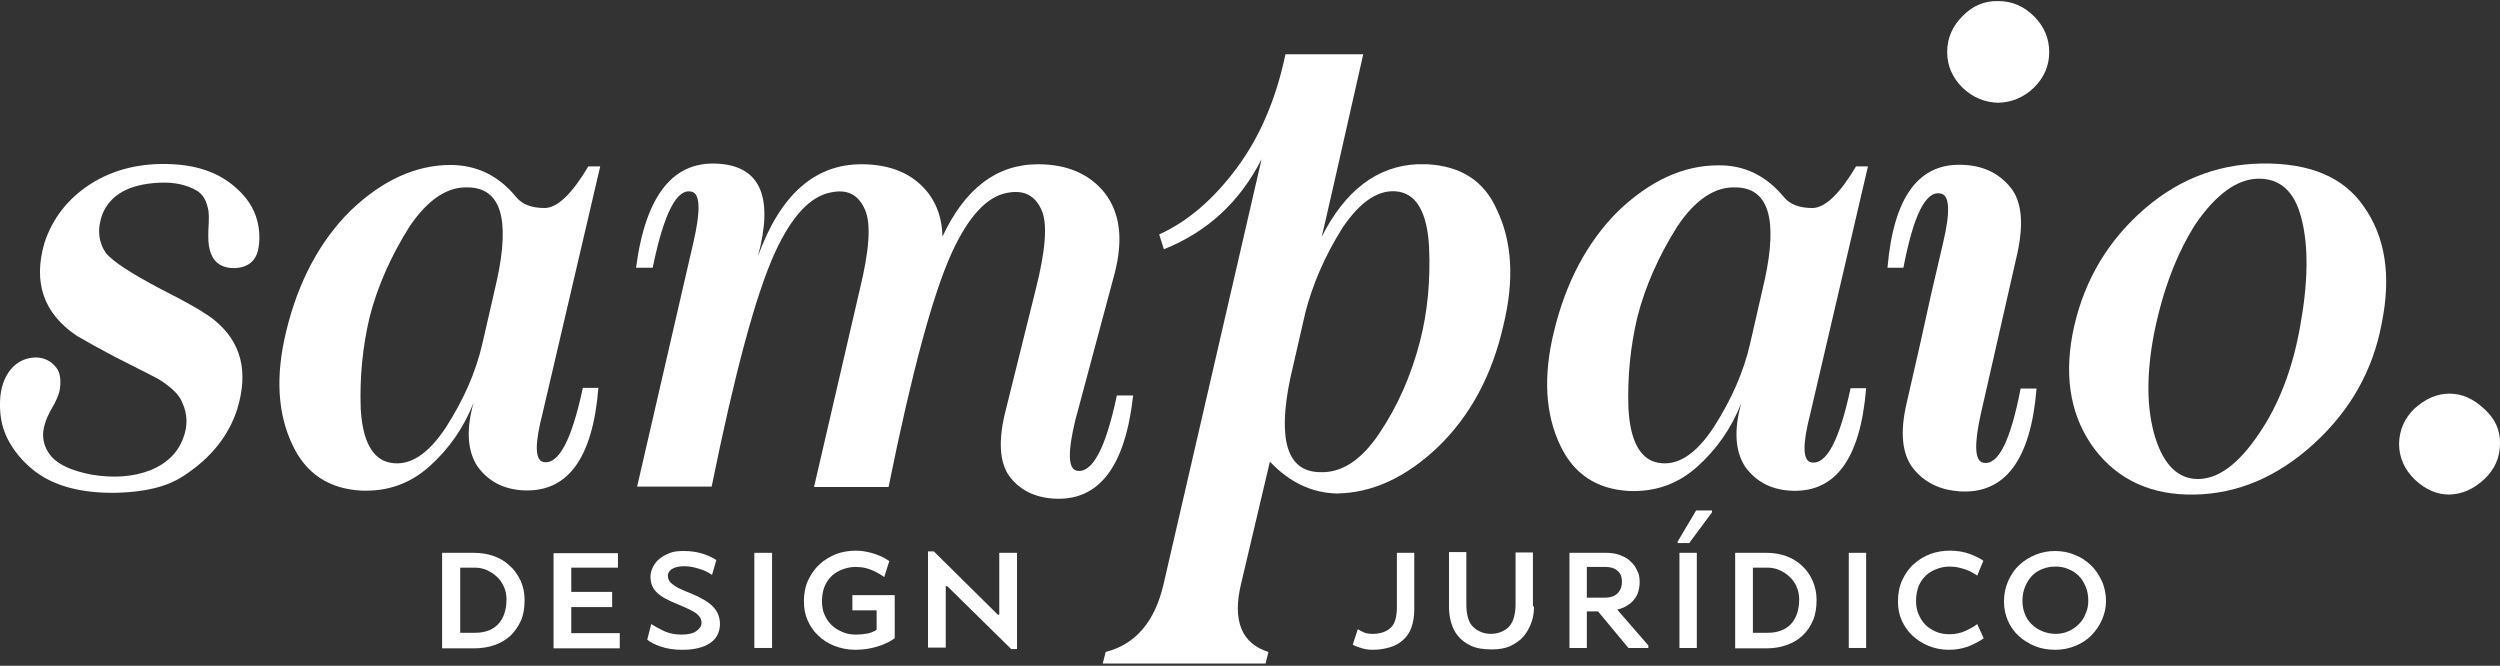
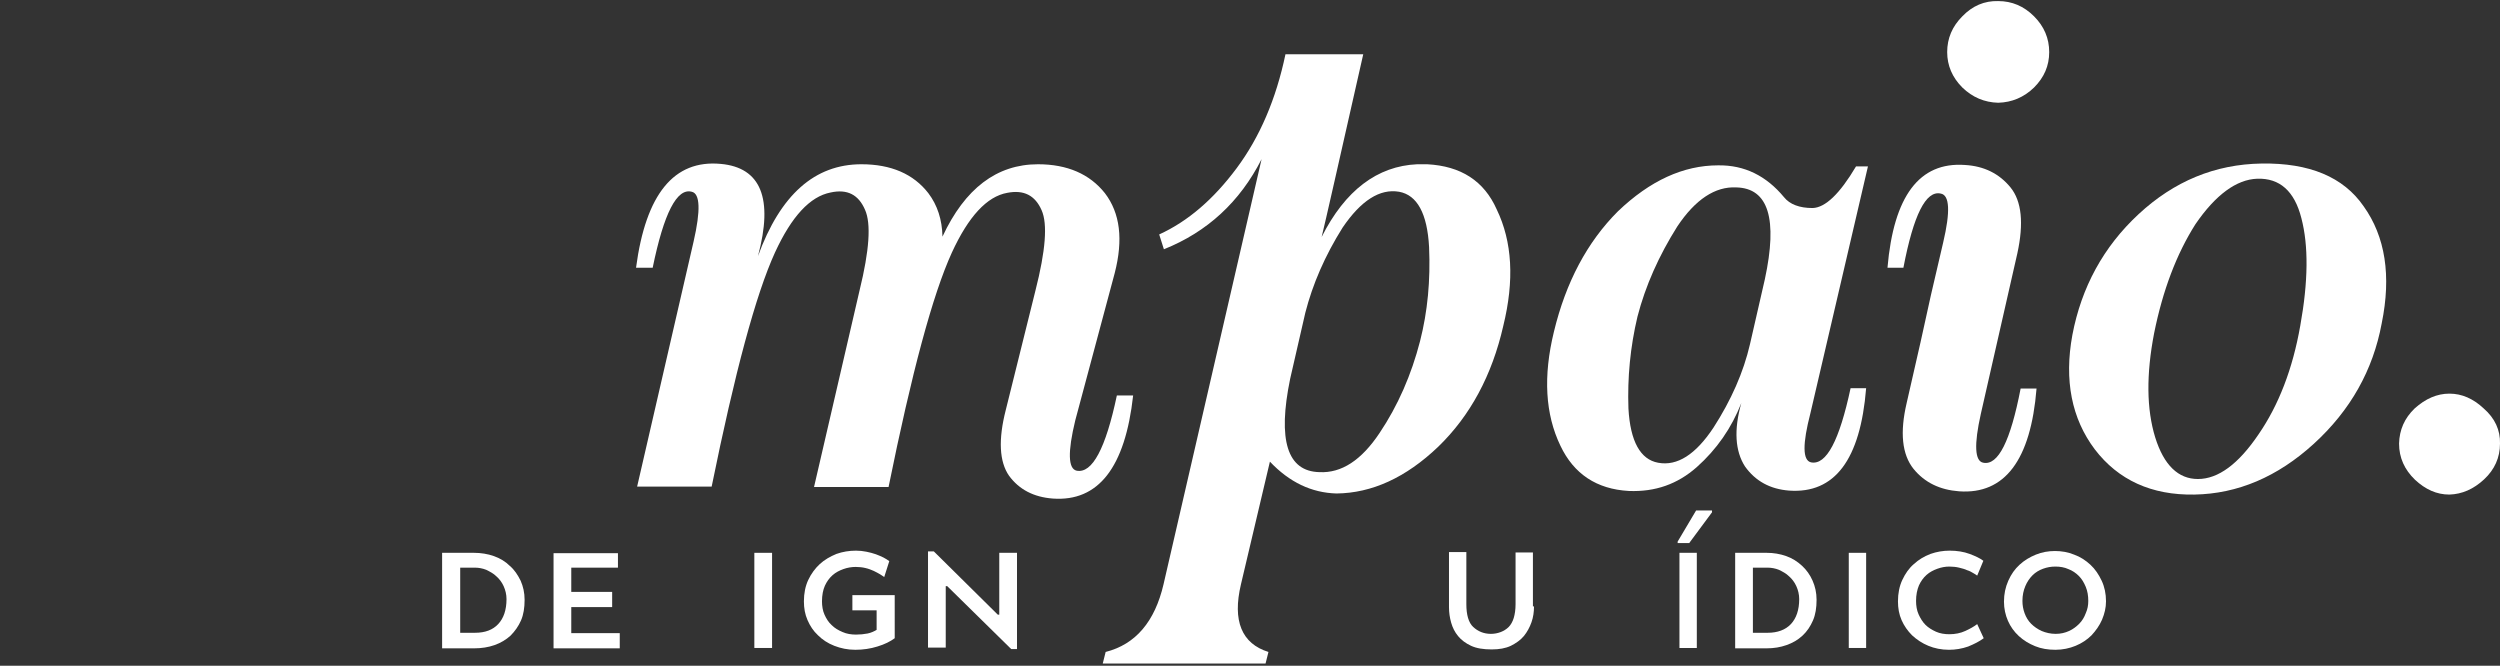
<svg xmlns="http://www.w3.org/2000/svg" id="Camada_1" x="0px" y="0px" viewBox="0 0 691 184" style="enable-background:new 0 0 691 184;" xml:space="preserve">
  <rect x="0" y="0" width="691" height="184" fill="#333333" stroke="none" />
  <style type="text/css"> .st0{fill:#FFFFFF;} </style>
  <g>
-     <path class="st0" d="M65.1,51.8c3.1,2.7,5.1,5.7,6,9.2c0.7,2.7,0.8,5.5,0.2,8.3c-0.8,3-2.9,4.6-6.2,4.8c-3.8,0.1-6.2-1.5-7.1-5 c-0.4-1.3-0.5-3.2-0.4-5.7c0.2-2.8,0.2-4.8-0.2-6.1c-0.5-2.2-1.5-3.7-3-4.6c-2.7-1.6-6.1-2.4-10.4-2.2c-8.3,0.4-13.5,3.3-15.7,8.7 c-1.5,4.1-1.1,7.7,1,10.8c2.1,2.4,6.9,5.5,14.4,9.5c8.3,4.2,13.5,7.2,15.7,9.1c7.3,6,9.3,14.1,6.2,24.4 c-2.4,7.5-7.3,13.6-14.8,18.5c-4.5,3-10.6,4.5-18.5,4.7c-9.6,0.2-17.2-1.8-22.6-5.9c-3.5-2.7-6-5.8-7.7-9.2 c-1.6-3.2-2.3-7.1-1.9-11.6c0.4-3.5,1.6-6.2,3.6-8.2c1.7-1.6,3.8-2.5,6.4-2.5c2.1,0.1,3.8,0.9,5.1,2.4c1.3,1.3,1.7,3.3,1.4,6 c-0.2,1.7-1.1,3.8-2.7,6.4c-1.2,2.3-1.9,4.4-2,6.4c0,2.4,0.8,4.5,2.5,6.4c2.1,2.2,5.7,3.8,11,4.8c6,1,11.4,0.6,16.1-1.2 c4.5-1.8,7.6-4.8,9.1-8.8c1.3-3.3,1.3-6.6-0.2-9.9c-0.8-2.1-2.9-4.2-6.4-6.4c-1.2-0.7-5.4-2.8-12.5-6.4c-3.8-2-7.2-3.9-10.3-5.7 C12,86.6,9.1,78,12.3,67.1C14.5,60.4,18.7,55,24.8,51c6.5-4.2,14.2-6.1,23.1-5.6C55,45.8,60.7,47.9,65.1,51.8z" />
-     <path class="st0" d="M142.7,54.5c1.6,2,4.3,3,7.9,3c3.5-0.1,7.5-3.9,12-11.5h3.3L150,114.1c-2.2,8.5-2.2,13.1,0.2,13.6 c4.2,0.8,7.8-6,10.9-20.5h4.3c-1.6,19.8-8.7,29.2-21.3,28.3c-5.2-0.4-9.3-2.6-12.2-6.7c-2.7-4.2-3.1-10.1-1-17.5 c-2.7,6.9-6.8,12.8-12.3,17.7c-5.3,4.7-11.5,6.9-18.8,6.6c-8.9-0.5-15.2-4.7-18.9-12.5c-4.2-8.7-4.8-19.2-1.8-31.5 c3.3-13.7,9.2-24.8,17.7-33.3c8.9-8.5,18.1-12.7,27.7-12.7C131.8,45.6,137.9,48.6,142.7,54.5z M113.2,62.6 c-5.1,8.1-8.8,16.4-11,24.9c-2,8.4-2.8,16.9-2.5,25.4c0.5,9.1,3.3,14.1,8.2,15c5.3,1,10.4-2.3,15.3-9.7c4.9-7.6,8.3-15.3,10.1-23.1 l4.1-17.9c3.6-16.7,1-25.2-7.9-25.4C123.7,51.5,118.3,55.1,113.2,62.6z" />
    <path class="st0" d="M209.5,70.8c6.2-17,15.7-25.4,28.6-25.4c8.2,0,14.4,2.7,18.5,8c2.5,3.3,3.8,7.3,3.9,12c6.2-13.3,15-20,26.4-20 c8.1,0,14.3,2.7,18.5,8c4.2,5.5,5.1,12.8,2.7,22.1l-10.9,40.7c-2.1,8.7-2,13.4,0.4,13.9c4.3,0.8,8-6.1,11.1-20.8h4.5 c-2.2,19.9-9.6,29.4-22.2,28.5c-5.3-0.4-9.3-2.5-12.1-6.3c-2.7-3.9-3-10-0.9-18.2l8.2-33c2.8-11,3.4-18.4,1.7-22.2 c-1.8-4.1-4.9-5.7-9.5-4.8c-5.6,1-10.7,6.5-15.3,16.5c-5.3,11.6-11.1,33.2-17.5,64.8h-20.6l12.6-54.4c2.7-11,3.2-18.4,1.5-22.2 c-1.8-4.2-4.9-5.8-9.5-4.8c-5.7,1.1-10.8,6.6-15.4,16.6c-5.3,11.6-11.1,33.2-17.5,64.7h-20.6l15.6-67.7c2-8.7,1.8-13.3-0.5-13.8 c-4.1-1.1-7.7,5.9-10.8,21h-4.6c2.7-20.4,10.5-29.9,23.4-28.7C210.3,46.3,213.8,54.8,209.5,70.8z" />
    <path class="st0" d="M376.8,15c-6.7,29.6-10.5,46.5-11.5,50.5c6.5-12.9,15.4-19.6,26.4-20.1h2.8c9.3,0.5,15.7,4.6,19.2,12.5 c4.3,8.9,4.9,19.6,1.8,32.2c-3.1,13.6-9.1,24.8-18,33.4c-8.9,8.5-18.3,12.8-28.1,12.9c-6.9-0.2-13-3.1-18.4-8.8l-8,33.9 c-2.4,10.1,0.2,16.4,7.6,18.7l-0.8,3.2c-10.2,0-25.2,0-45,0l0.8-3.2c8.3-2.1,13.6-8.4,16-18.7l27.1-117.5c-6,11.8-15,20.1-27,24.9 l-1.3-4.1c7.9-3.6,15-9.7,21.4-18.3c6.4-8.6,10.9-19.1,13.5-31.5H376.8z M381.3,119.7c5.1-7.6,8.8-16.1,11.2-25.4 c2.1-8.2,2.9-16.8,2.5-26c-0.5-9.3-3.3-14.4-8.3-15.3c-5.3-0.9-10.5,2.4-15.6,9.9c-4.9,7.8-8.3,15.7-10.3,23.5l-4.2,18.3 c-3.5,17-0.8,25.6,8.1,25.8C370.8,130.8,376.3,127.2,381.3,119.7z" />
    <path class="st0" d="M493.1,54.5c1.6,2,4.3,3,7.9,3c3.5-0.1,7.5-3.9,12-11.5h3.3l-15.9,68.2c-2.2,8.5-2.2,13.1,0.2,13.6 c4.2,0.8,7.8-6,10.9-20.5h4.3c-1.6,19.8-8.7,29.2-21.3,28.3c-5.2-0.4-9.3-2.6-12.2-6.7c-2.7-4.2-3.1-10.1-1-17.5 c-2.7,6.9-6.8,12.8-12.3,17.7c-5.3,4.7-11.5,6.9-18.8,6.6c-8.9-0.5-15.2-4.7-18.9-12.5c-4.2-8.7-4.8-19.2-1.8-31.5 c3.3-13.7,9.2-24.8,17.7-33.3c8.9-8.5,18.1-12.7,27.7-12.7C482.2,45.6,488.2,48.6,493.1,54.5z M463.6,62.6 c-5.1,8.1-8.8,16.4-11,24.9c-2,8.4-2.8,16.9-2.5,25.4c0.5,9.1,3.3,14.1,8.2,15c5.3,1,10.4-2.3,15.3-9.7c4.9-7.6,8.3-15.3,10.1-23.1 l4.1-17.9c3.6-16.7,1-25.2-7.9-25.4C474.1,51.5,468.6,55.1,463.6,62.6z" />
    <path class="st0" d="M537.1,67c2-8.5,1.8-13.1-0.7-13.5c-4.1-0.9-7.5,5.9-10.3,20.5h-4.4c1.7-19.8,8.8-29.3,21.4-28.4 c5.3,0.3,9.5,2.4,12.6,6.2c3.1,3.8,3.7,9.9,1.9,18.2l-10.1,44.4c-1.9,8.5-1.7,13.1,0.7,13.5c4.1,0.8,7.5-6,10.3-20.5h4.4 c-1.6,19.8-8.8,29.3-21.4,28.4c-5.3-0.4-9.5-2.4-12.6-6.2c-3.2-4-3.8-10.1-1.9-18.2c2.9-12.5,5.1-22.4,6.7-29.8L537.1,67z M566.4,14.4c0,3.8-1.4,7-4.2,9.8c-2.8,2.7-6.1,4.1-9.9,4.2c-3.8-0.1-7.1-1.5-9.9-4.2c-2.8-2.8-4.2-6.1-4.2-9.8 c0-3.8,1.4-7.1,4.2-9.9c2.8-2.9,6.1-4.3,9.9-4.2c3.8,0,7.1,1.4,9.9,4.2C565,7.3,566.4,10.6,566.4,14.4z" />
    <path class="st0" d="M653.3,57c6,8.4,7.7,19.2,5,32.4c-2.4,12.9-8.6,24-18.8,33.3c-10,9.1-21,13.8-33,14c-11.8,0.2-21-4-27.5-12.5 c-6.4-8.5-8.5-19.1-6.2-31.6c2.5-13.2,8.6-24.4,18.3-33.4c9.8-9.1,21.1-13.8,34-14C638.3,45,647.7,48.9,653.3,57z M606.8,62 c-5.2,8.2-9,18.2-11.4,30.1c-2.2,11.4-2.1,21,0.3,28.8c2.4,7.7,6.4,11.5,11.8,11.5c5.6,0,11.2-4.1,16.8-12.4c5.5-8,9.4-18,11.5-30 c2.2-12.2,2.3-22.1,0.3-29.7c-1.9-7.5-6-11.1-12.2-10.9C618.2,49.6,612.4,53.8,606.8,62z" />
    <path class="st0" d="M677,108.8c3.5,0,6.6,1.4,9.5,4.1c3.1,2.7,4.6,6,4.5,9.7c0,3.9-1.5,7.2-4.4,9.9c-2.9,2.7-6.1,4.1-9.6,4.2 c-3.5,0-6.6-1.4-9.5-4.1c-2.9-2.8-4.4-6.1-4.4-10c0.1-3.8,1.5-7,4.3-9.7C670.4,110.2,673.6,108.8,677,108.8z" />
  </g>
  <g>
-     <path class="st0" d="M375.3,173.9c0.4,0.3,1,0.6,1.7,0.9c0.7,0.3,1.5,0.4,2.4,0.4c2.2,0,3.8-0.6,5-1.7s1.7-3.1,1.7-5.8v-14.9h4.8 v15.7c0,1.9-0.3,3.6-0.8,5c-0.5,1.4-1.3,2.5-2.3,3.4s-2.2,1.6-3.6,2c-1.4,0.4-2.9,0.7-4.6,0.7c-1.1,0-2.1-0.1-3.1-0.4 c-1-0.3-1.9-0.6-2.6-1L375.3,173.9z" />
    <path class="st0" d="M424,167.6c0,1.5-0.2,3-0.7,4.4c-0.5,1.4-1.2,2.7-2.1,3.8c-0.9,1.1-2.2,2-3.6,2.7c-1.5,0.7-3.2,1-5.3,1 c-2.3,0-4.2-0.3-5.7-1c-1.5-0.7-2.7-1.6-3.6-2.7c-0.9-1.1-1.5-2.3-1.9-3.7c-0.4-1.4-0.6-2.8-0.6-4.3v-15.2h4.8V167 c0,2.9,0.6,5.1,1.9,6.3s2.9,1.9,4.9,1.9c1,0,1.9-0.2,2.7-0.5s1.6-0.8,2.2-1.4c0.6-0.6,1.1-1.5,1.4-2.5c0.3-1,0.5-2.3,0.5-3.8v-14.3 h4.8V167.6z" />
-     <path class="st0" d="M453.2,160.8c0,2-0.5,3.7-1.6,5s-2.6,2.2-4.6,2.7l8.6,9.9v0.7h-5.5l-8.4-10.1h-3.1v10.1h-4.8v-26.3H444 c1.4,0,2.6,0.2,3.7,0.6c1.1,0.4,2.1,0.9,2.9,1.7c0.8,0.7,1.5,1.6,1.9,2.6C453,158.5,453.2,159.6,453.2,160.8z M448.3,160.8 c0-1.4-0.4-2.4-1.3-3.1c-0.8-0.7-1.9-1-3.3-1h-5.1v8.5h5c1.5,0,2.6-0.4,3.4-1.1C447.9,163.2,448.3,162.2,448.3,160.8z" />
    <path class="st0" d="M463.7,149.7l5.1-8.6h4.4v0.5l-6.3,8.5h-3.2V149.7z M469,179.1h-4.8v-26.3h4.8V179.1z" />
    <path class="st0" d="M479.6,179.1v-26.3h8.7c1.9,0,3.7,0.3,5.4,0.9c1.7,0.6,3.1,1.5,4.4,2.7c1.2,1.1,2.2,2.5,2.9,4.1 c0.7,1.6,1.1,3.3,1.1,5.3c0,2.2-0.3,4.1-1,5.7c-0.7,1.6-1.6,3-2.9,4.2s-2.7,2-4.4,2.6c-1.7,0.6-3.5,0.9-5.5,0.9H479.6z M488.6,174.9c2.7,0,4.9-0.8,6.4-2.4c1.5-1.6,2.3-3.9,2.3-6.9c0-1.3-0.3-2.5-0.8-3.6c-0.5-1.1-1.2-2-2-2.7 c-0.8-0.8-1.8-1.3-2.8-1.8c-1-0.4-2.1-0.6-3.1-0.6h-4.1v18H488.6z" />
    <path class="st0" d="M515.8,179.1H511v-26.3h4.8V179.1z" />
    <path class="st0" d="M546.5,159.1c-0.3-0.2-0.7-0.5-1.1-0.7c-0.5-0.3-1-0.6-1.7-0.8c-0.6-0.3-1.4-0.5-2.2-0.7 c-0.8-0.2-1.8-0.3-2.7-0.3c-1.1,0-2.2,0.2-3.3,0.6c-1.1,0.4-2.1,0.9-3,1.7c-0.9,0.8-1.6,1.8-2.1,2.9c-0.5,1.2-0.8,2.6-0.8,4.3 c0,1.3,0.2,2.6,0.7,3.7c0.5,1.1,1.1,2.1,1.9,2.9c0.8,0.8,1.8,1.4,2.9,1.9c1.1,0.5,2.4,0.7,3.7,0.7c1.6,0,3.1-0.3,4.4-0.9 c1.3-0.6,2.4-1.2,3.3-1.9l1.8,3.9c-1.2,0.9-2.6,1.6-4.3,2.3c-1.7,0.6-3.5,0.9-5.3,0.9c-2.1,0-4-0.4-5.7-1.1s-3.2-1.7-4.5-2.9 c-1.2-1.2-2.2-2.6-2.9-4.2c-0.7-1.6-1-3.3-1-5.2c0-2.2,0.4-4.2,1.2-5.9c0.8-1.7,1.8-3.2,3.2-4.4c1.3-1.2,2.8-2.1,4.6-2.8 c1.7-0.6,3.5-0.9,5.3-0.9c2,0,3.9,0.3,5.5,0.9c1.6,0.6,2.9,1.2,3.8,1.9L546.5,159.1z" />
    <path class="st0" d="M582.1,166.2c0,1.8-0.4,3.4-1.1,5.1c-0.7,1.6-1.7,3-2.9,4.3c-1.2,1.2-2.7,2.2-4.4,2.9s-3.6,1.1-5.6,1.1 c-2,0-3.9-0.3-5.6-1c-1.7-0.7-3.2-1.6-4.5-2.8c-1.3-1.2-2.3-2.6-3-4.2s-1.1-3.4-1.1-5.3c0-2.1,0.4-4,1.2-5.8s1.8-3.2,3.1-4.4 c1.3-1.2,2.8-2.1,4.5-2.8s3.5-1,5.3-1c1.8,0,3.6,0.3,5.3,1c1.7,0.6,3.2,1.6,4.5,2.8c1.3,1.2,2.3,2.7,3.1,4.4 S582.1,164.1,582.1,166.2z M577.2,166.1c0-1.4-0.2-2.7-0.7-3.9c-0.5-1.2-1.1-2.2-1.9-3s-1.8-1.5-2.9-1.9c-1.1-0.5-2.3-0.7-3.6-0.7 c-1.2,0-2.3,0.2-3.4,0.6c-1.1,0.4-2.1,1-2.9,1.8c-0.8,0.8-1.5,1.8-2,3c-0.5,1.2-0.8,2.5-0.8,4.1c0,1.2,0.2,2.3,0.6,3.4 c0.4,1.1,1,2.1,1.8,2.9c0.8,0.8,1.8,1.5,2.9,2c1.2,0.5,2.5,0.8,3.9,0.8c1.4,0,2.6-0.3,3.7-0.8c1.1-0.5,2-1.2,2.8-2s1.4-1.8,1.8-2.9 C577,168.4,577.2,167.3,577.2,166.1z" />
  </g>
  <g>
    <path class="st0" d="M122.2,179.1v-26.3h8.8c1.9,0,3.8,0.3,5.5,0.9c1.7,0.6,3.2,1.5,4.4,2.7c1.3,1.1,2.2,2.5,3,4.1 c0.7,1.6,1.1,3.3,1.1,5.3c0,2.2-0.3,4.1-1,5.7c-0.7,1.6-1.7,3-2.9,4.2c-1.2,1.1-2.7,2-4.4,2.6s-3.6,0.9-5.6,0.9H122.2z M131.3,174.9c2.8,0,4.9-0.8,6.4-2.4c1.5-1.6,2.3-3.9,2.3-6.9c0-1.3-0.3-2.5-0.8-3.6c-0.5-1.1-1.2-2-2-2.7 c-0.8-0.8-1.8-1.3-2.8-1.8c-1-0.4-2.1-0.6-3.1-0.6h-4.1v18H131.3z" />
    <path class="st0" d="M170.8,156.9h-12.9v6.7h11.3v4.2h-11.3v7.2h13.4v4.2H153v-26.3h17.8V156.9z" />
-     <path class="st0" d="M180,172.5c1.1,0.7,2.4,1.4,3.7,2c1.4,0.6,2.9,0.9,4.6,0.9c1.9,0,3.3-0.3,4.2-1c0.9-0.6,1.4-1.4,1.4-2.2 c0-1.1-0.5-1.9-1.5-2.7c-1-0.7-2.7-1.5-4.9-2.4c-2.7-1.1-4.7-2.1-5.9-3.3c-1.2-1.1-1.8-2.6-1.8-4.3c0-0.9,0.2-1.8,0.6-2.6 c0.4-0.9,1-1.7,1.7-2.3c0.8-0.7,1.7-1.2,2.9-1.7s2.5-0.6,4.1-0.6c2,0,3.8,0.3,5.3,0.8c1.5,0.5,2.7,1.1,3.6,1.7l-1.2,4.1 c-1-0.7-2.2-1.3-3.6-1.7c-1.3-0.4-2.7-0.7-4-0.7c-1.6,0-2.8,0.3-3.5,0.8c-0.8,0.5-1.1,1.2-1.1,1.9c0,0.4,0.1,0.8,0.3,1.2 c0.2,0.4,0.5,0.7,1,1.1c0.5,0.4,1.1,0.8,2,1.2c0.8,0.4,1.9,0.9,3.3,1.4c2.8,1.2,4.8,2.4,6,3.7c1.2,1.3,1.8,2.9,1.8,4.7 c0,1.2-0.3,2.3-0.8,3.2c-0.5,0.9-1.2,1.6-2.2,2.2c-0.9,0.6-2,1-3.3,1.3s-2.7,0.4-4.2,0.4c-2.2,0-4.2-0.3-5.9-0.9 c-1.7-0.6-2.9-1.2-3.7-1.9L180,172.5z" />
    <path class="st0" d="M213.4,179.1h-4.9v-26.3h4.9V179.1z" />
    <path class="st0" d="M247.3,176.4c-1.2,0.9-2.8,1.7-4.8,2.3c-1.9,0.6-4,0.9-6.1,0.9c-2.1,0-4-0.4-5.8-1.1c-1.8-0.7-3.3-1.7-4.5-2.9 c-1.3-1.2-2.2-2.6-2.9-4.2s-1-3.3-1-5.2c0-2.2,0.4-4.2,1.2-5.9c0.8-1.7,1.9-3.2,3.2-4.4c1.3-1.2,2.9-2.1,4.6-2.8 c1.7-0.6,3.5-0.9,5.4-0.9c1,0,1.9,0.1,2.9,0.3c0.9,0.2,1.8,0.4,2.6,0.7c0.8,0.3,1.5,0.6,2.1,0.9c0.6,0.3,1.2,0.7,1.6,1l-1.4,4.4 c-0.3-0.2-0.7-0.5-1.2-0.8c-0.5-0.3-1.1-0.6-1.7-0.9c-0.7-0.3-1.4-0.6-2.3-0.8c-0.8-0.2-1.8-0.3-2.7-0.3c-1.1,0-2.3,0.2-3.4,0.6 s-2.1,0.9-3,1.7c-0.9,0.8-1.6,1.8-2.1,2.9s-0.8,2.6-0.8,4.3c0,1.3,0.2,2.6,0.7,3.7c0.5,1.1,1.1,2.1,2,2.9c0.8,0.8,1.8,1.4,3,1.9 c1.1,0.5,2.4,0.7,3.7,0.7c1.1,0,2.2-0.1,3.2-0.3c1-0.2,1.8-0.6,2.5-1v-5.4h-6.7v-4.2h11.7V176.4z" />
    <path class="st0" d="M275.8,169.9h0.4v-17.1h4.9v26.6h-1.6L261.8,162h-0.4v17h-4.9v-26.6h1.6L275.8,169.9z" />
  </g>
</svg>